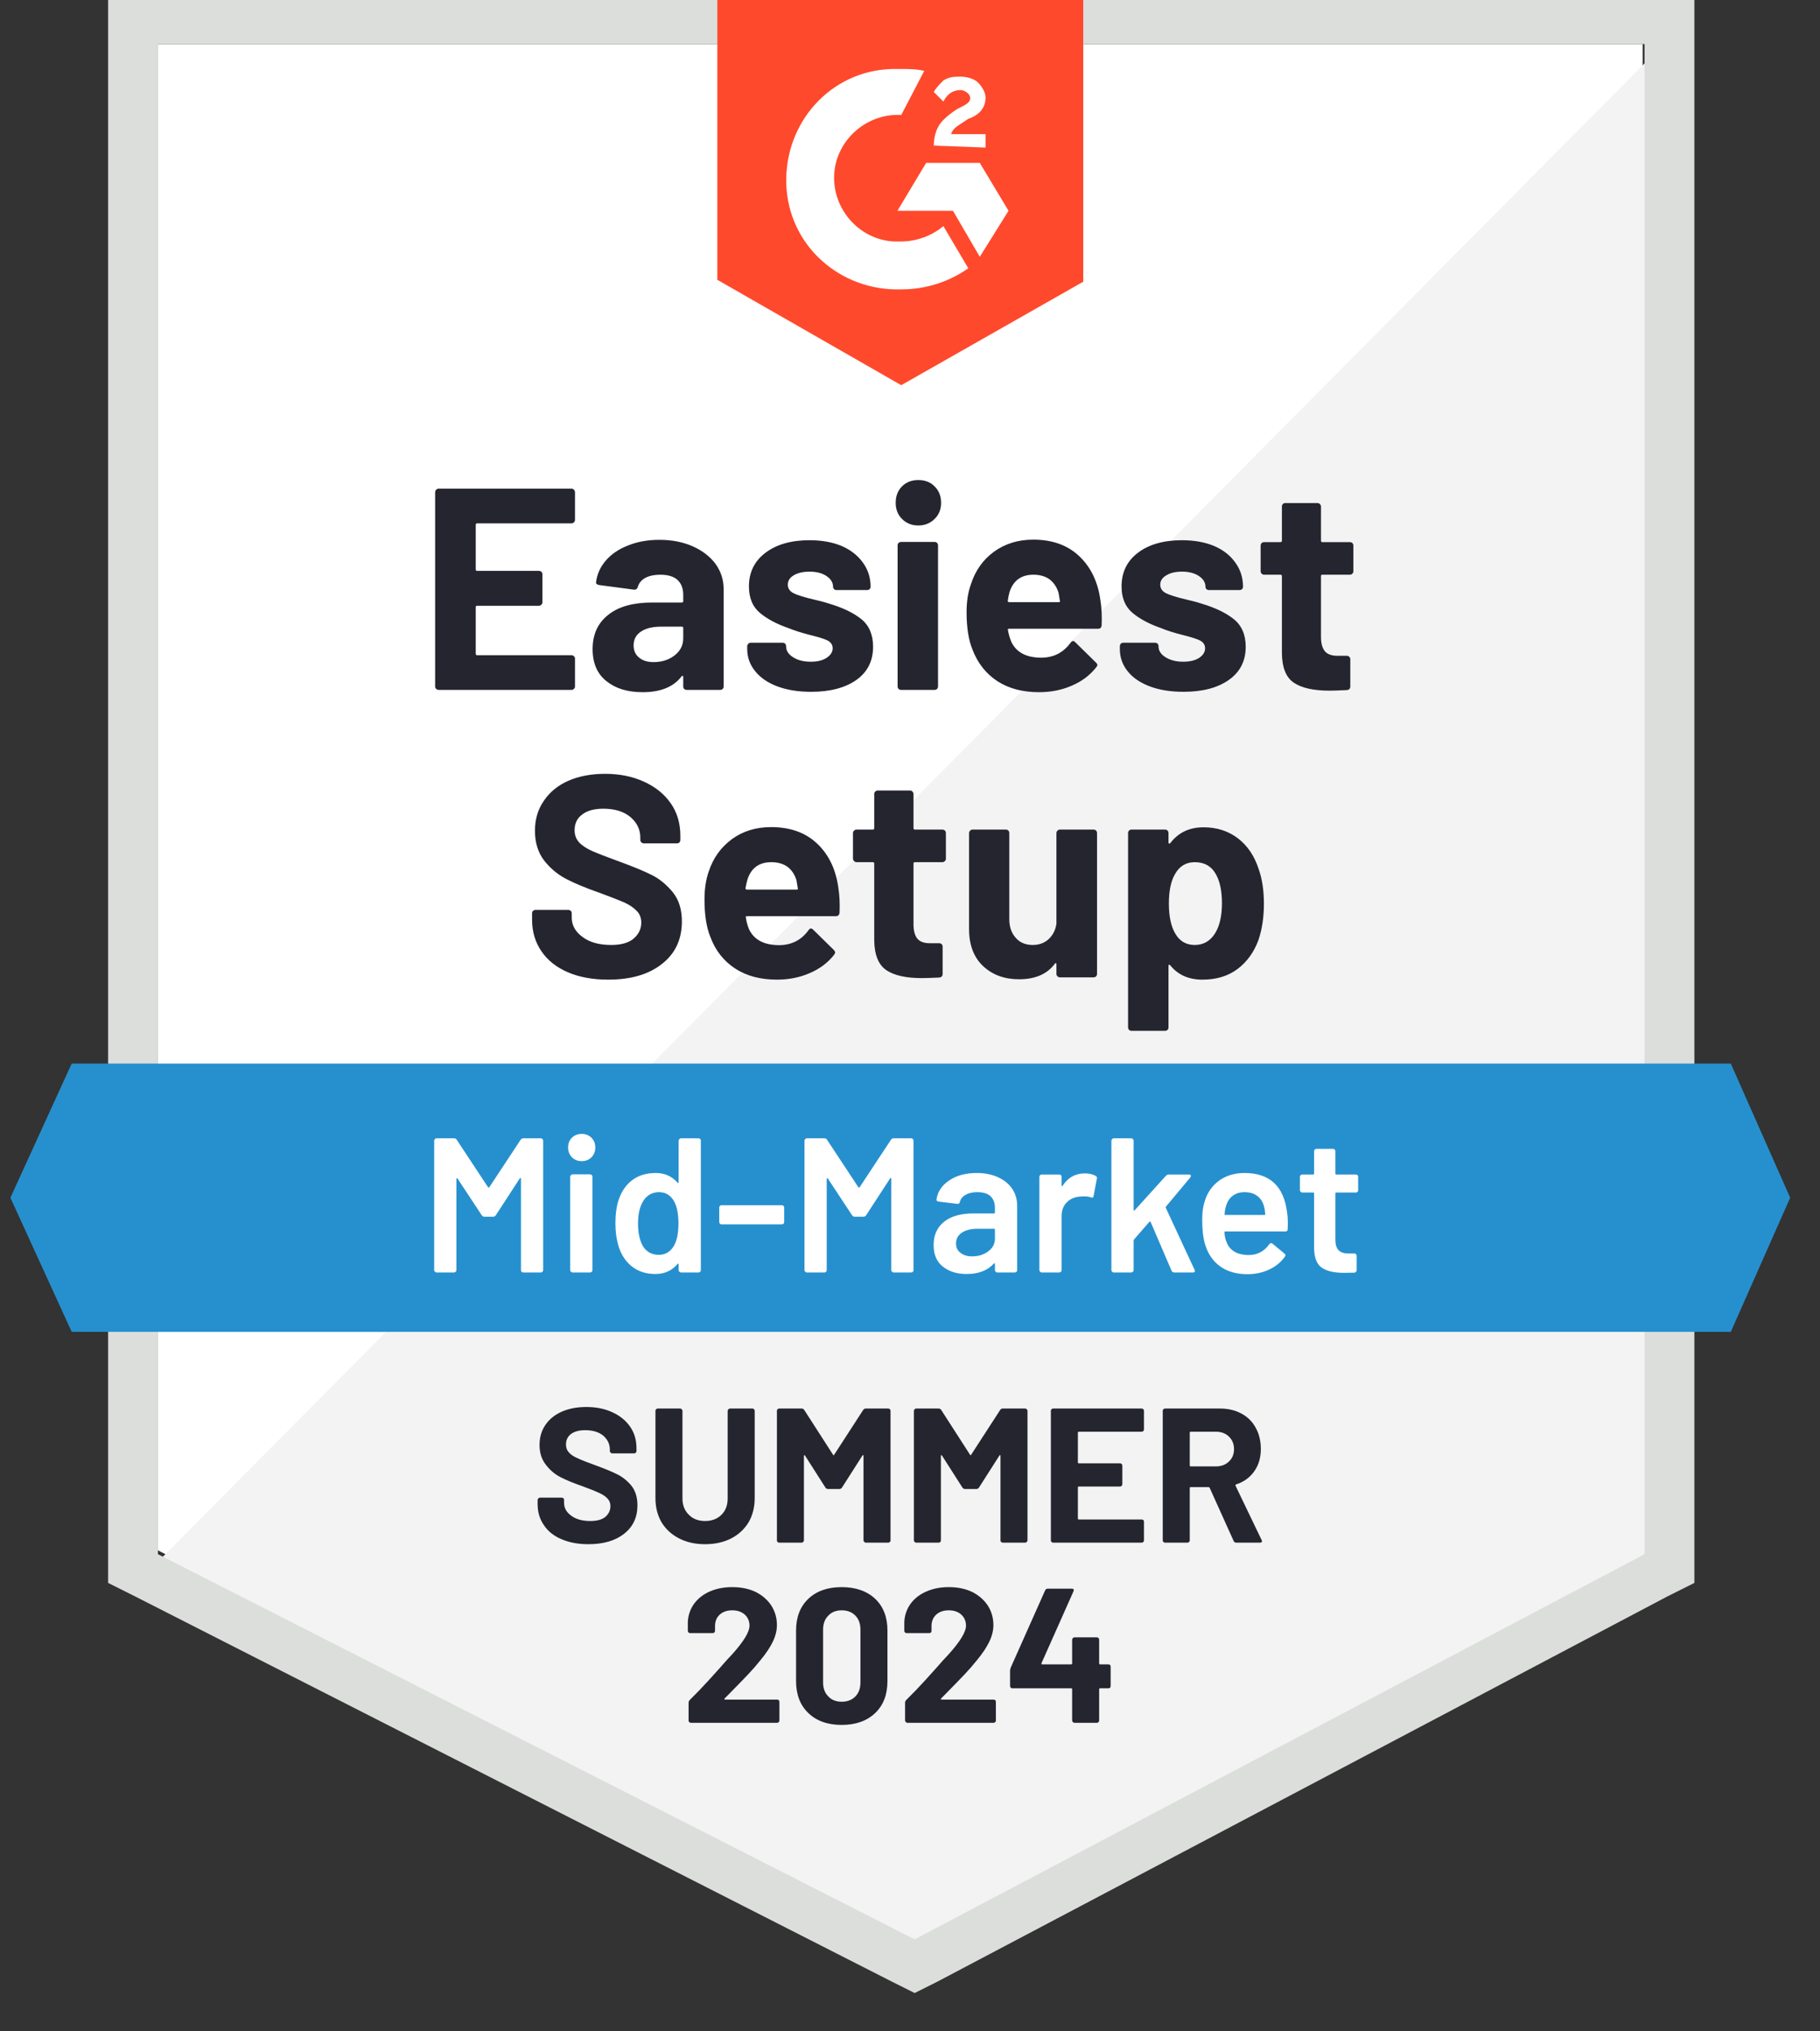
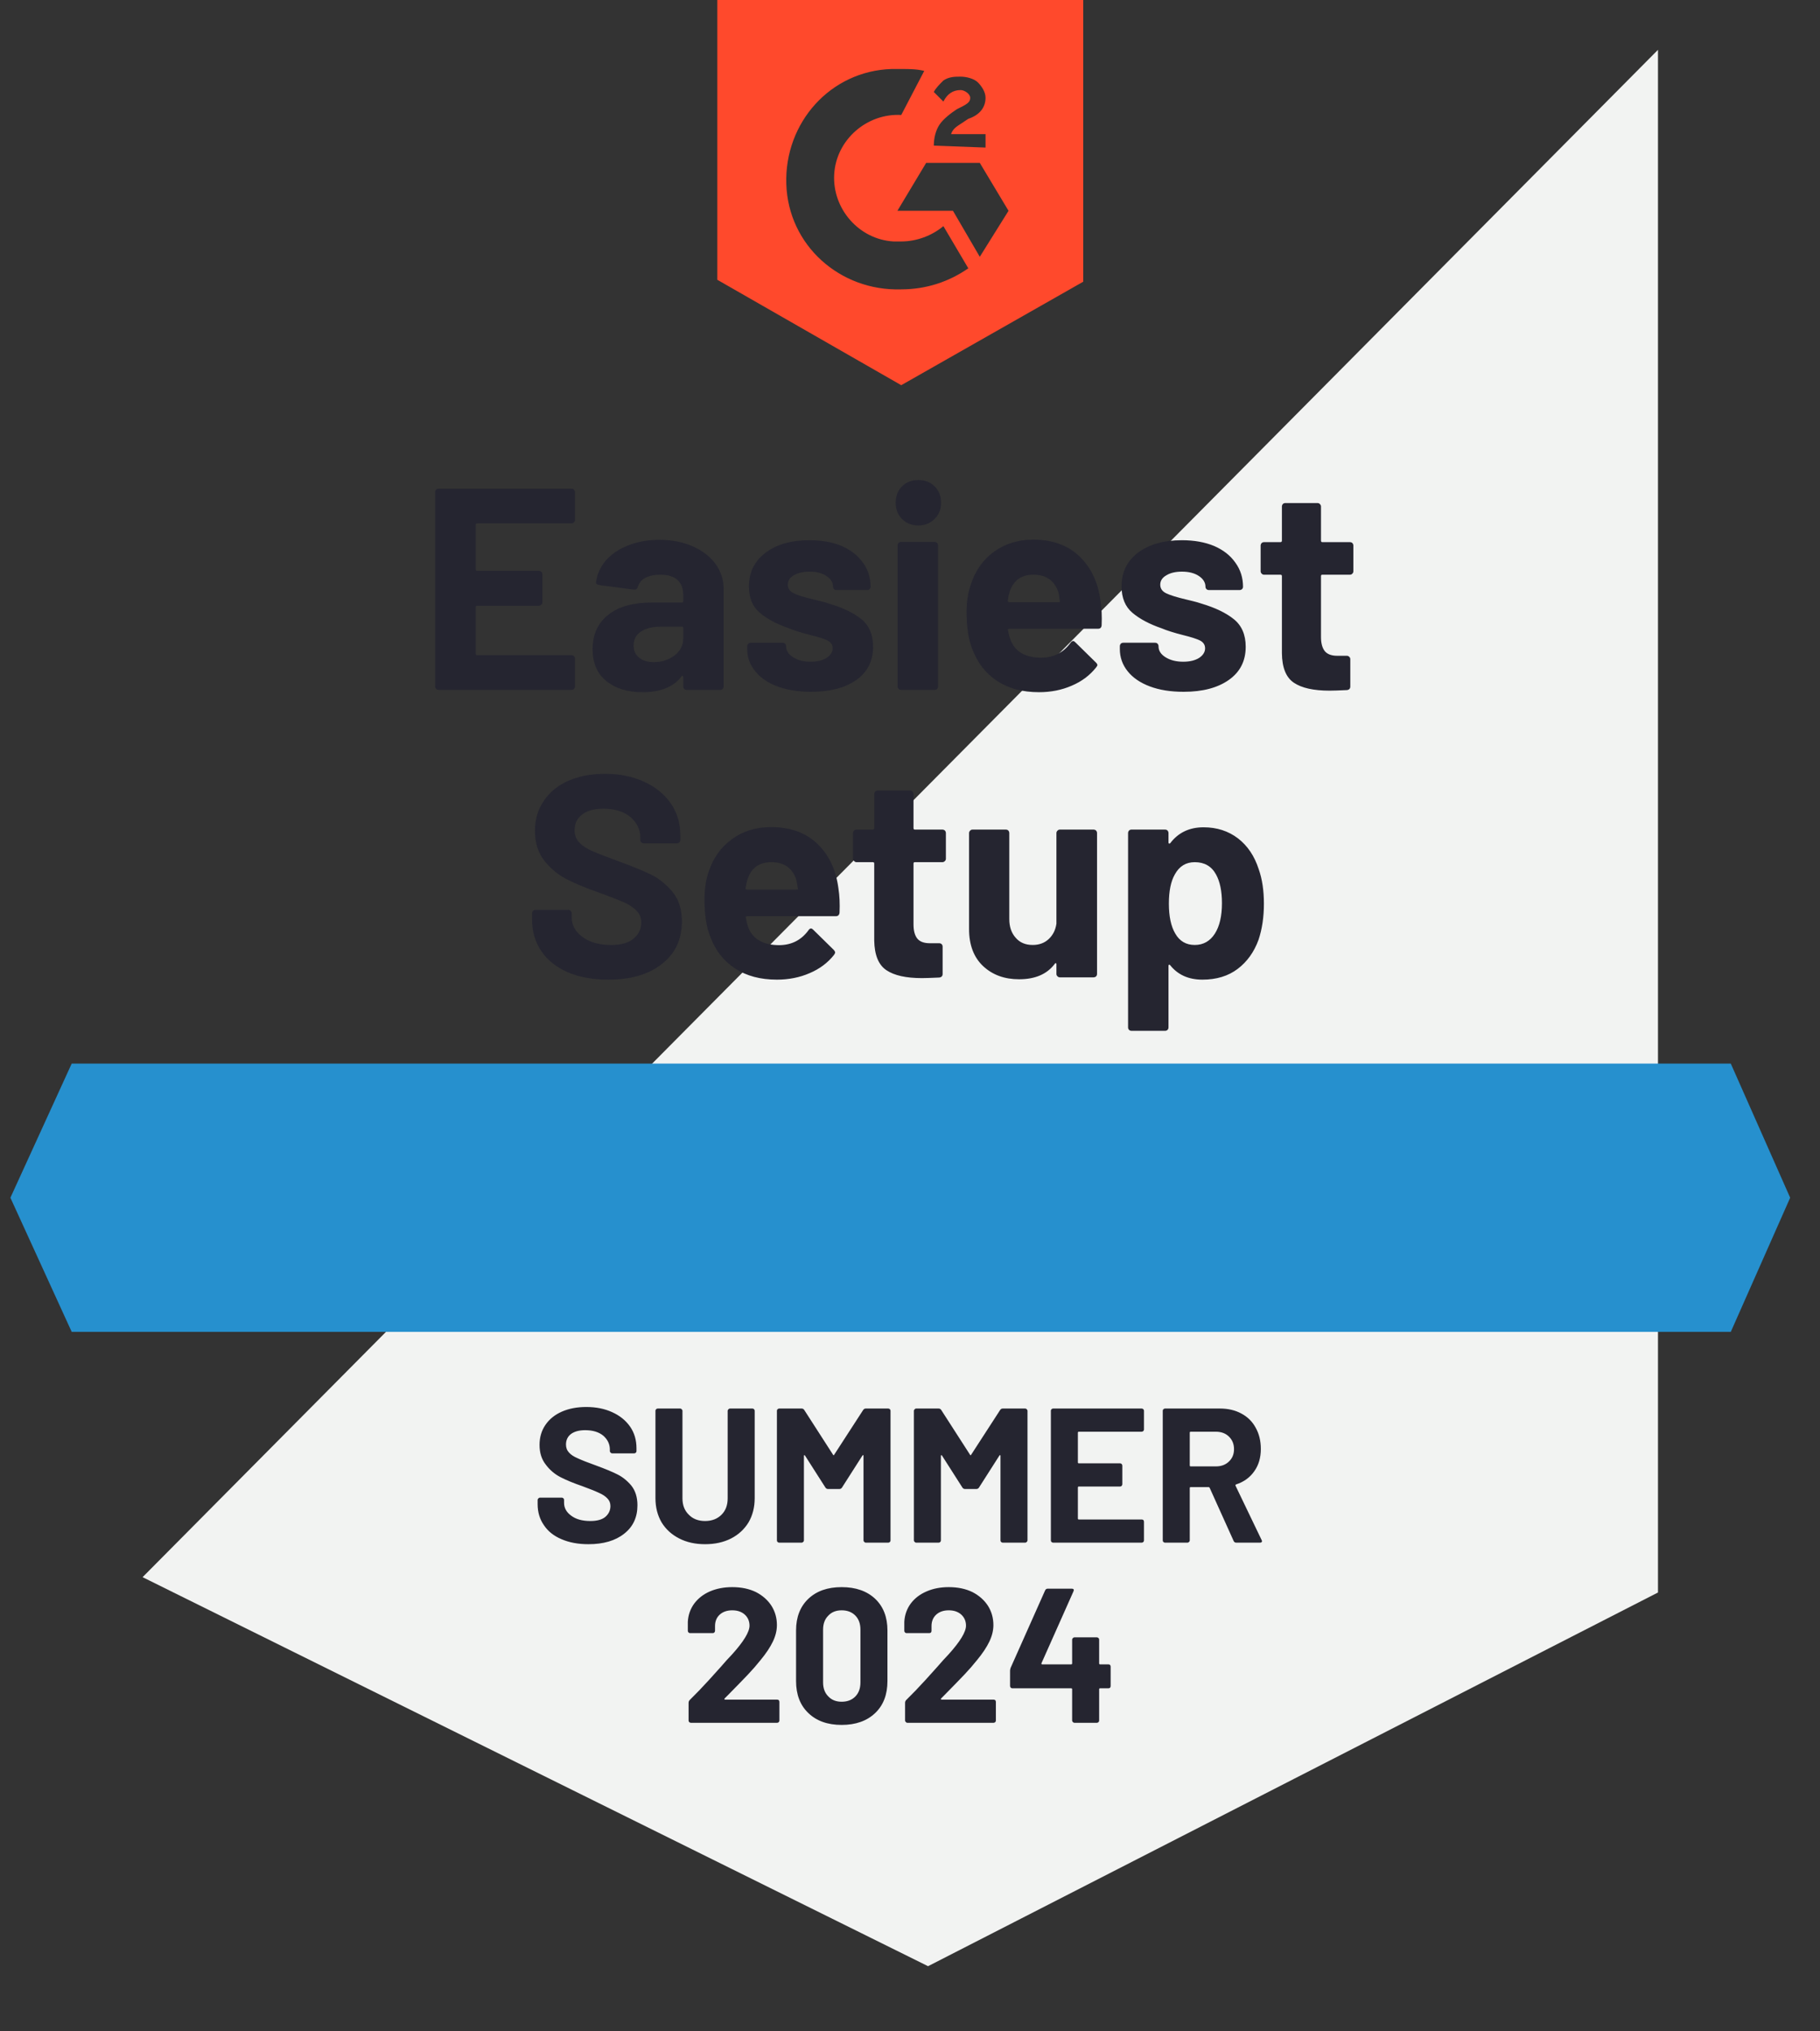
<svg xmlns="http://www.w3.org/2000/svg" width="95" height="106" viewBox="0 0 95 106" fill="none">
  <rect x="0" y="0" width="95" height="106" fill="#333333" stroke="none" />
  <g clip-path="url(#clip0_129_2608)">
-     <path d="M8.243 80.9L47.743 101L85.743 80.9V2.3H8.243V80.9Z" fill="white" />
    <path d="M86.543 2.6L7.443 82.3L48.443 102.6L86.543 83.1V2.6Z" fill="#F2F3F2" />
-     <path d="M5.643 28.5V82.6L7.043 83.3L46.543 103.4L47.743 104L48.943 103.4L87.043 83.3L88.443 82.6V-0.3H5.643V28.5ZM8.243 81.1V2.3H85.843V81.1L47.743 101.2L8.243 81.1Z" fill="#DCDEDC" />
    <path d="M47.043 3.6C47.443 3.6 47.843 3.6 48.243 3.7L47.043 6C45.243 5.9 43.643 7.3 43.543 9.1C43.443 10.9 44.843 12.5 46.643 12.6H47.043C47.843 12.6 48.643 12.3 49.243 11.8L50.543 14C49.543 14.7 48.343 15.1 47.043 15.1C43.843 15.2 41.143 12.8 41.043 9.6C40.943 6.4 43.343 3.7 46.543 3.6H47.043ZM51.143 8.5L52.643 11L51.143 13.4L49.743 11H46.843L48.343 8.5H51.143ZM48.743 7.6C48.743 7.2 48.843 6.8 49.043 6.5C49.243 6.2 49.643 5.9 49.943 5.7L50.143 5.6C50.543 5.4 50.643 5.3 50.643 5.1C50.643 4.9 50.343 4.7 50.143 4.7C49.743 4.7 49.443 4.9 49.243 5.3L48.743 4.8C48.843 4.6 49.043 4.4 49.243 4.2C49.543 4 49.843 4 50.143 4C50.443 4 50.843 4.1 51.043 4.3C51.243 4.5 51.443 4.8 51.443 5.1C51.443 5.6 51.143 6 50.543 6.2L50.243 6.4C49.943 6.6 49.743 6.7 49.643 7H51.443V7.7L48.743 7.6ZM47.043 20.1L56.543 14.7V-0.3H37.443V14.6L47.043 20.1Z" fill="#FF492C" />
    <path d="M90.343 55.5H3.743L0.543 62.5L3.743 69.5H90.343L93.443 62.5L90.343 55.5Z" fill="#2690CE" />
    <path d="M31.743 51.12C30.943 51.12 30.246 50.993 29.653 50.74C29.046 50.48 28.583 50.113 28.263 49.64C27.936 49.167 27.773 48.617 27.773 47.99V47.66C27.773 47.607 27.79 47.563 27.823 47.53C27.863 47.497 27.906 47.48 27.953 47.48H29.663C29.71 47.48 29.753 47.497 29.793 47.53C29.826 47.563 29.843 47.607 29.843 47.66V47.88C29.843 48.28 30.03 48.617 30.403 48.89C30.77 49.17 31.27 49.31 31.903 49.31C32.43 49.31 32.823 49.197 33.083 48.97C33.343 48.743 33.473 48.467 33.473 48.14C33.473 47.893 33.393 47.69 33.233 47.53C33.073 47.363 32.856 47.217 32.583 47.09C32.303 46.97 31.866 46.8 31.273 46.58C30.6 46.347 30.03 46.11 29.563 45.87C29.103 45.63 28.713 45.303 28.393 44.89C28.08 44.477 27.923 43.963 27.923 43.35C27.923 42.75 28.08 42.227 28.393 41.78C28.7 41.327 29.126 40.98 29.673 40.74C30.226 40.5 30.863 40.38 31.583 40.38C32.343 40.38 33.02 40.517 33.613 40.79C34.206 41.057 34.673 41.433 35.013 41.92C35.346 42.4 35.513 42.963 35.513 43.61V43.83C35.513 43.883 35.496 43.927 35.463 43.96C35.423 43.993 35.38 44.01 35.333 44.01H33.613C33.56 44.01 33.516 43.993 33.483 43.96C33.443 43.927 33.423 43.883 33.423 43.83V43.71C33.423 43.29 33.253 42.933 32.913 42.64C32.566 42.347 32.093 42.2 31.493 42.2C31.02 42.2 30.653 42.3 30.393 42.5C30.126 42.693 29.993 42.967 29.993 43.32C29.993 43.573 30.07 43.783 30.223 43.95C30.383 44.123 30.613 44.277 30.913 44.41C31.22 44.543 31.693 44.727 32.333 44.96C33.046 45.22 33.603 45.45 34.003 45.65C34.41 45.85 34.776 46.147 35.103 46.54C35.43 46.933 35.593 47.447 35.593 48.08C35.593 49.02 35.246 49.76 34.553 50.3C33.866 50.847 32.93 51.12 31.743 51.12ZM43.763 46.35C43.823 46.73 43.843 47.153 43.823 47.62C43.81 47.747 43.743 47.81 43.623 47.81H38.993C38.933 47.81 38.913 47.833 38.933 47.88C38.96 48.08 39.013 48.28 39.093 48.48C39.353 49.04 39.883 49.32 40.683 49.32C41.323 49.313 41.83 49.053 42.203 48.54C42.243 48.48 42.286 48.45 42.333 48.45C42.366 48.45 42.403 48.47 42.443 48.51L43.523 49.57C43.57 49.623 43.593 49.67 43.593 49.71C43.593 49.73 43.573 49.77 43.533 49.83C43.206 50.243 42.783 50.56 42.263 50.78C41.743 51.007 41.173 51.12 40.553 51.12C39.693 51.12 38.966 50.927 38.373 50.54C37.773 50.147 37.343 49.6 37.083 48.9C36.876 48.4 36.773 47.747 36.773 46.94C36.773 46.387 36.846 45.9 36.993 45.48C37.226 44.773 37.63 44.21 38.203 43.79C38.776 43.37 39.46 43.16 40.253 43.16C41.253 43.16 42.056 43.45 42.663 44.03C43.27 44.61 43.636 45.383 43.763 46.35ZM40.263 44.99C39.636 44.99 39.223 45.283 39.023 45.87C38.983 46.003 38.946 46.163 38.913 46.35C38.913 46.397 38.94 46.42 38.993 46.42H41.583C41.643 46.42 41.663 46.397 41.643 46.35C41.596 46.063 41.573 45.923 41.573 45.93C41.48 45.63 41.323 45.397 41.103 45.23C40.876 45.07 40.596 44.99 40.263 44.99ZM49.373 44.81C49.373 44.857 49.356 44.897 49.323 44.93C49.283 44.97 49.24 44.99 49.193 44.99H47.753C47.706 44.99 47.683 45.013 47.683 45.06V48.24C47.683 48.567 47.75 48.813 47.883 48.98C48.016 49.14 48.233 49.22 48.533 49.22H49.023C49.076 49.22 49.12 49.237 49.153 49.27C49.186 49.303 49.203 49.347 49.203 49.4V50.82C49.203 50.933 49.143 50.997 49.023 51.01C48.603 51.03 48.303 51.04 48.123 51.04C47.296 51.04 46.68 50.903 46.273 50.63C45.86 50.357 45.646 49.84 45.633 49.08V45.06C45.633 45.013 45.61 44.99 45.563 44.99H44.703C44.656 44.99 44.616 44.97 44.583 44.93C44.543 44.897 44.523 44.857 44.523 44.81V43.47C44.523 43.423 44.543 43.38 44.583 43.34C44.616 43.307 44.656 43.29 44.703 43.29H45.563C45.61 43.29 45.633 43.263 45.633 43.21V41.43C45.633 41.383 45.653 41.34 45.693 41.3C45.726 41.267 45.766 41.25 45.813 41.25H47.503C47.55 41.25 47.59 41.267 47.623 41.3C47.663 41.34 47.683 41.383 47.683 41.43V43.21C47.683 43.263 47.706 43.29 47.753 43.29H49.193C49.24 43.29 49.283 43.307 49.323 43.34C49.356 43.38 49.373 43.423 49.373 43.47V44.81ZM55.143 43.47C55.143 43.423 55.163 43.38 55.203 43.34C55.236 43.307 55.276 43.29 55.323 43.29H57.083C57.13 43.29 57.173 43.307 57.213 43.34C57.246 43.38 57.263 43.423 57.263 43.47V50.82C57.263 50.873 57.246 50.917 57.213 50.95C57.173 50.983 57.13 51 57.083 51H55.323C55.276 51 55.236 50.983 55.203 50.95C55.163 50.917 55.143 50.873 55.143 50.82V50.31C55.143 50.283 55.133 50.267 55.113 50.26C55.093 50.253 55.073 50.267 55.053 50.3C54.653 50.833 54.033 51.1 53.193 51.1C52.433 51.1 51.81 50.873 51.323 50.42C50.83 49.96 50.583 49.313 50.583 48.48V43.47C50.583 43.423 50.603 43.38 50.643 43.34C50.676 43.307 50.716 43.29 50.763 43.29H52.503C52.556 43.29 52.6 43.307 52.633 43.34C52.666 43.38 52.683 43.423 52.683 43.47V47.96C52.683 48.36 52.793 48.683 53.013 48.93C53.226 49.183 53.523 49.31 53.903 49.31C54.243 49.31 54.523 49.207 54.743 49C54.963 48.793 55.096 48.527 55.143 48.2V43.47ZM65.703 45.36C65.883 45.867 65.973 46.467 65.973 47.16C65.973 47.853 65.88 48.48 65.693 49.04C65.46 49.68 65.096 50.187 64.603 50.56C64.11 50.933 63.496 51.12 62.763 51.12C62.043 51.12 61.483 50.87 61.083 50.37C61.063 50.343 61.043 50.333 61.023 50.34C61.003 50.347 60.993 50.367 60.993 50.4V53.61C60.993 53.663 60.976 53.707 60.943 53.74C60.91 53.773 60.866 53.79 60.813 53.79H59.063C59.01 53.79 58.966 53.773 58.933 53.74C58.9 53.707 58.883 53.663 58.883 53.61V43.47C58.883 43.423 58.9 43.38 58.933 43.34C58.966 43.307 59.01 43.29 59.063 43.29H60.813C60.866 43.29 60.91 43.307 60.943 43.34C60.976 43.38 60.993 43.423 60.993 43.47V43.96C60.993 43.993 61.003 44.013 61.023 44.02C61.043 44.027 61.063 44.02 61.083 44C61.503 43.447 62.083 43.17 62.823 43.17C63.516 43.17 64.116 43.363 64.623 43.75C65.123 44.137 65.483 44.673 65.703 45.36ZM63.413 48.72C63.66 48.333 63.783 47.803 63.783 47.13C63.783 46.503 63.68 46.003 63.473 45.63C63.24 45.203 62.87 44.99 62.363 44.99C61.903 44.99 61.556 45.203 61.323 45.63C61.116 45.99 61.013 46.497 61.013 47.15C61.013 47.817 61.123 48.337 61.343 48.71C61.57 49.11 61.91 49.31 62.363 49.31C62.81 49.31 63.16 49.113 63.413 48.72ZM30.013 27.13C30.013 27.183 29.993 27.227 29.953 27.26C29.92 27.293 29.88 27.31 29.833 27.31H24.903C24.856 27.31 24.833 27.337 24.833 27.39V29.71C24.833 29.763 24.856 29.79 24.903 29.79H28.133C28.18 29.79 28.223 29.807 28.263 29.84C28.296 29.88 28.313 29.923 28.313 29.97V31.42C28.313 31.473 28.296 31.517 28.263 31.55C28.223 31.59 28.18 31.61 28.133 31.61H24.903C24.856 31.61 24.833 31.633 24.833 31.68V34.11C24.833 34.163 24.856 34.19 24.903 34.19H29.833C29.88 34.19 29.92 34.207 29.953 34.24C29.993 34.273 30.013 34.313 30.013 34.36V35.82C30.013 35.873 29.993 35.917 29.953 35.95C29.92 35.983 29.88 36 29.833 36H22.893C22.846 36 22.806 35.983 22.773 35.95C22.733 35.917 22.713 35.873 22.713 35.82V25.68C22.713 25.633 22.733 25.59 22.773 25.55C22.806 25.517 22.846 25.5 22.893 25.5H29.833C29.88 25.5 29.92 25.517 29.953 25.55C29.993 25.59 30.013 25.633 30.013 25.68V27.13ZM34.423 28.17C35.07 28.17 35.65 28.283 36.163 28.51C36.67 28.737 37.066 29.043 37.353 29.43C37.633 29.823 37.773 30.26 37.773 30.74V35.82C37.773 35.873 37.756 35.917 37.723 35.95C37.69 35.983 37.646 36 37.593 36H35.843C35.79 36 35.746 35.983 35.713 35.95C35.68 35.917 35.663 35.873 35.663 35.82V35.33C35.663 35.297 35.653 35.277 35.633 35.27C35.613 35.257 35.593 35.267 35.573 35.3C35.153 35.847 34.476 36.12 33.543 36.12C32.763 36.12 32.136 35.93 31.663 35.55C31.176 35.17 30.933 34.61 30.933 33.87C30.933 33.103 31.206 32.507 31.753 32.08C32.286 31.653 33.053 31.44 34.053 31.44H35.593C35.64 31.44 35.663 31.417 35.663 31.37V31.04C35.663 30.707 35.563 30.447 35.363 30.26C35.163 30.08 34.863 29.99 34.463 29.99C34.156 29.99 33.9 30.043 33.693 30.15C33.486 30.263 33.353 30.42 33.293 30.62C33.266 30.727 33.2 30.777 33.093 30.77L31.283 30.53C31.163 30.51 31.106 30.463 31.113 30.39C31.16 29.97 31.33 29.59 31.623 29.25C31.916 28.91 32.306 28.647 32.793 28.46C33.273 28.267 33.816 28.17 34.423 28.17ZM34.113 34.55C34.546 34.55 34.913 34.433 35.213 34.2C35.513 33.967 35.663 33.67 35.663 33.31V32.77C35.663 32.723 35.64 32.7 35.593 32.7H34.513C34.06 32.7 33.706 32.787 33.453 32.96C33.2 33.127 33.073 33.367 33.073 33.68C33.073 33.947 33.166 34.157 33.353 34.31C33.54 34.47 33.793 34.55 34.113 34.55ZM42.343 36.1C41.67 36.1 41.083 36.007 40.583 35.82C40.083 35.633 39.696 35.37 39.423 35.03C39.143 34.69 39.003 34.303 39.003 33.87V33.72C39.003 33.673 39.023 33.63 39.063 33.59C39.096 33.557 39.136 33.54 39.183 33.54H40.853C40.906 33.54 40.95 33.557 40.983 33.59C41.016 33.63 41.033 33.673 41.033 33.72V33.73C41.033 33.957 41.156 34.147 41.403 34.3C41.643 34.453 41.95 34.53 42.323 34.53C42.663 34.53 42.936 34.463 43.143 34.33C43.356 34.19 43.463 34.023 43.463 33.83C43.463 33.65 43.373 33.513 43.193 33.42C43.013 33.333 42.716 33.24 42.303 33.14C41.836 33.02 41.466 32.903 41.193 32.79C40.553 32.57 40.043 32.3 39.663 31.98C39.283 31.66 39.093 31.2 39.093 30.6C39.093 29.86 39.383 29.273 39.963 28.84C40.536 28.407 41.3 28.19 42.253 28.19C42.893 28.19 43.453 28.29 43.933 28.49C44.406 28.697 44.776 28.987 45.043 29.36C45.31 29.727 45.443 30.147 45.443 30.62C45.443 30.667 45.426 30.707 45.393 30.74C45.36 30.773 45.316 30.79 45.263 30.79H43.663C43.61 30.79 43.566 30.773 43.533 30.74C43.5 30.707 43.483 30.667 43.483 30.62C43.483 30.4 43.37 30.213 43.143 30.06C42.916 29.907 42.62 29.83 42.253 29.83C41.92 29.83 41.646 29.893 41.433 30.02C41.226 30.14 41.123 30.303 41.123 30.51C41.123 30.71 41.226 30.86 41.433 30.96C41.633 31.06 41.976 31.167 42.463 31.28C42.57 31.307 42.693 31.337 42.833 31.37C42.973 31.403 43.123 31.447 43.283 31.5C43.996 31.713 44.556 31.983 44.963 32.31C45.37 32.643 45.573 33.123 45.573 33.75C45.573 34.49 45.283 35.067 44.703 35.48C44.116 35.893 43.33 36.1 42.343 36.1ZM47.933 27.42C47.593 27.42 47.31 27.307 47.083 27.08C46.863 26.86 46.753 26.58 46.753 26.24C46.753 25.887 46.863 25.6 47.083 25.38C47.303 25.16 47.586 25.05 47.933 25.05C48.286 25.05 48.57 25.16 48.783 25.38C49.01 25.6 49.123 25.887 49.123 26.24C49.123 26.58 49.01 26.86 48.783 27.08C48.556 27.307 48.273 27.42 47.933 27.42ZM47.033 36C46.986 36 46.943 35.983 46.903 35.95C46.87 35.917 46.853 35.873 46.853 35.82V28.46C46.853 28.407 46.87 28.363 46.903 28.33C46.943 28.297 46.986 28.28 47.033 28.28H48.783C48.836 28.28 48.88 28.297 48.913 28.33C48.946 28.363 48.963 28.407 48.963 28.46V35.82C48.963 35.873 48.946 35.917 48.913 35.95C48.88 35.983 48.836 36 48.783 36H47.033ZM57.443 31.35C57.503 31.73 57.523 32.153 57.503 32.62C57.496 32.747 57.433 32.81 57.313 32.81H52.673C52.613 32.81 52.593 32.833 52.613 32.88C52.646 33.08 52.703 33.28 52.783 33.48C53.043 34.04 53.57 34.32 54.363 34.32C55.003 34.313 55.51 34.053 55.883 33.54C55.923 33.48 55.97 33.45 56.023 33.45C56.05 33.45 56.083 33.47 56.123 33.51L57.203 34.57C57.256 34.623 57.283 34.67 57.283 34.71C57.283 34.73 57.26 34.77 57.213 34.83C56.886 35.243 56.463 35.56 55.943 35.78C55.423 36.007 54.853 36.12 54.233 36.12C53.373 36.12 52.646 35.927 52.053 35.54C51.46 35.147 51.03 34.6 50.763 33.9C50.556 33.4 50.453 32.747 50.453 31.94C50.453 31.387 50.53 30.9 50.683 30.48C50.91 29.773 51.31 29.21 51.883 28.79C52.463 28.37 53.146 28.16 53.933 28.16C54.933 28.16 55.736 28.45 56.343 29.03C56.95 29.61 57.316 30.383 57.443 31.35ZM53.943 29.99C53.316 29.99 52.903 30.283 52.703 30.87C52.663 31.003 52.63 31.163 52.603 31.35C52.603 31.397 52.626 31.42 52.673 31.42H55.273C55.326 31.42 55.343 31.397 55.323 31.35C55.276 31.063 55.253 30.923 55.253 30.93C55.16 30.63 55.003 30.397 54.783 30.23C54.556 30.07 54.276 29.99 53.943 29.99ZM61.783 36.1C61.11 36.1 60.523 36.007 60.023 35.82C59.523 35.633 59.136 35.37 58.863 35.03C58.59 34.69 58.453 34.303 58.453 33.87V33.72C58.453 33.673 58.47 33.63 58.503 33.59C58.536 33.557 58.58 33.54 58.633 33.54H60.293C60.346 33.54 60.39 33.557 60.423 33.59C60.456 33.63 60.473 33.673 60.473 33.72V33.73C60.473 33.957 60.596 34.147 60.843 34.3C61.09 34.453 61.396 34.53 61.763 34.53C62.103 34.53 62.38 34.463 62.593 34.33C62.8 34.19 62.903 34.023 62.903 33.83C62.903 33.65 62.813 33.513 62.633 33.42C62.453 33.333 62.16 33.24 61.753 33.14C61.28 33.02 60.91 32.903 60.643 32.79C60.003 32.57 59.493 32.3 59.113 31.98C58.733 31.66 58.543 31.2 58.543 30.6C58.543 29.86 58.83 29.273 59.403 28.84C59.976 28.407 60.74 28.19 61.693 28.19C62.333 28.19 62.893 28.29 63.373 28.49C63.853 28.697 64.223 28.987 64.483 29.36C64.75 29.727 64.883 30.147 64.883 30.62C64.883 30.667 64.866 30.707 64.833 30.74C64.8 30.773 64.756 30.79 64.703 30.79H63.103C63.05 30.79 63.006 30.773 62.973 30.74C62.94 30.707 62.923 30.667 62.923 30.62C62.923 30.4 62.81 30.213 62.583 30.06C62.356 29.907 62.06 29.83 61.693 29.83C61.36 29.83 61.09 29.893 60.883 30.02C60.67 30.14 60.563 30.303 60.563 30.51C60.563 30.71 60.666 30.86 60.873 30.96C61.08 31.06 61.423 31.167 61.903 31.28C62.01 31.307 62.133 31.337 62.273 31.37C62.413 31.403 62.563 31.447 62.723 31.5C63.436 31.713 63.996 31.983 64.403 32.31C64.816 32.643 65.023 33.123 65.023 33.75C65.023 34.49 64.73 35.067 64.143 35.48C63.556 35.893 62.77 36.1 61.783 36.1ZM70.643 29.81C70.643 29.857 70.626 29.897 70.593 29.93C70.56 29.97 70.516 29.99 70.463 29.99H69.023C68.976 29.99 68.953 30.013 68.953 30.06V33.24C68.953 33.567 69.02 33.813 69.153 33.98C69.286 34.14 69.503 34.22 69.803 34.22H70.303C70.35 34.22 70.39 34.237 70.423 34.27C70.463 34.303 70.483 34.347 70.483 34.4V35.82C70.483 35.933 70.423 35.997 70.303 36.01C69.883 36.03 69.583 36.04 69.403 36.04C68.57 36.04 67.95 35.903 67.543 35.63C67.13 35.357 66.92 34.84 66.913 34.08V30.06C66.913 30.013 66.886 29.99 66.833 29.99H65.983C65.93 29.99 65.886 29.97 65.853 29.93C65.82 29.897 65.803 29.857 65.803 29.81V28.47C65.803 28.423 65.82 28.38 65.853 28.34C65.886 28.307 65.93 28.29 65.983 28.29H66.833C66.886 28.29 66.913 28.263 66.913 28.21V26.43C66.913 26.383 66.93 26.34 66.963 26.3C66.996 26.267 67.04 26.25 67.093 26.25H68.773C68.82 26.25 68.86 26.267 68.893 26.3C68.933 26.34 68.953 26.383 68.953 26.43V28.21C68.953 28.263 68.976 28.29 69.023 28.29H70.463C70.516 28.29 70.56 28.307 70.593 28.34C70.626 28.38 70.643 28.423 70.643 28.47V29.81Z" fill="#252530" />
-     <path d="M27.173 59.48C27.206 59.427 27.253 59.4 27.313 59.4H28.233C28.266 59.4 28.293 59.413 28.313 59.44C28.34 59.46 28.353 59.487 28.353 59.52V66.28C28.353 66.313 28.34 66.34 28.313 66.36C28.293 66.387 28.266 66.4 28.233 66.4H27.313C27.28 66.4 27.25 66.387 27.223 66.36C27.203 66.34 27.193 66.313 27.193 66.28V61.51C27.193 61.49 27.186 61.477 27.173 61.47C27.153 61.463 27.14 61.47 27.133 61.49L25.883 63.41C25.85 63.463 25.803 63.49 25.743 63.49H25.283C25.223 63.49 25.176 63.463 25.143 63.41L23.883 61.5C23.876 61.48 23.866 61.473 23.853 61.48C23.833 61.487 23.823 61.5 23.823 61.52V66.28C23.823 66.313 23.81 66.34 23.783 66.36C23.763 66.387 23.736 66.4 23.703 66.4H22.783C22.75 66.4 22.723 66.387 22.703 66.36C22.676 66.34 22.663 66.313 22.663 66.28V59.52C22.663 59.487 22.676 59.46 22.703 59.44C22.723 59.413 22.75 59.4 22.783 59.4H23.703C23.763 59.4 23.81 59.427 23.843 59.48L25.473 61.95C25.486 61.963 25.5 61.97 25.513 61.97C25.526 61.97 25.536 61.963 25.543 61.95L27.173 59.48ZM30.363 60.59C30.156 60.59 29.986 60.523 29.853 60.39C29.72 60.257 29.653 60.087 29.653 59.88C29.653 59.673 29.72 59.503 29.853 59.37C29.986 59.237 30.156 59.17 30.363 59.17C30.57 59.17 30.74 59.237 30.873 59.37C31.006 59.503 31.073 59.673 31.073 59.88C31.073 60.087 31.006 60.257 30.873 60.39C30.74 60.523 30.57 60.59 30.363 60.59ZM29.883 66.4C29.85 66.4 29.823 66.387 29.803 66.36C29.776 66.34 29.763 66.313 29.763 66.28V61.4C29.763 61.367 29.776 61.34 29.803 61.32C29.823 61.293 29.85 61.28 29.883 61.28H30.803C30.836 61.28 30.866 61.293 30.893 61.32C30.913 61.34 30.923 61.367 30.923 61.4V66.28C30.923 66.313 30.913 66.34 30.893 66.36C30.866 66.387 30.836 66.4 30.803 66.4H29.883ZM35.423 59.52C35.423 59.487 35.436 59.46 35.463 59.44C35.483 59.413 35.51 59.4 35.543 59.4H36.463C36.496 59.4 36.526 59.413 36.553 59.44C36.573 59.46 36.583 59.487 36.583 59.52V66.28C36.583 66.313 36.573 66.34 36.553 66.36C36.526 66.387 36.496 66.4 36.463 66.4H35.543C35.51 66.4 35.483 66.387 35.463 66.36C35.436 66.34 35.423 66.313 35.423 66.28V65.98C35.423 65.96 35.416 65.947 35.403 65.94C35.39 65.933 35.376 65.94 35.363 65.96C35.07 66.307 34.686 66.48 34.213 66.48C33.74 66.48 33.34 66.357 33.013 66.11C32.686 65.863 32.45 65.52 32.303 65.08C32.183 64.707 32.123 64.29 32.123 63.83C32.123 63.357 32.18 62.95 32.293 62.61C32.44 62.17 32.676 61.827 33.003 61.58C33.33 61.333 33.74 61.21 34.233 61.21C34.693 61.21 35.07 61.377 35.363 61.71C35.376 61.723 35.39 61.73 35.403 61.73C35.416 61.723 35.423 61.71 35.423 61.69V59.52ZM35.183 65C35.336 64.727 35.413 64.34 35.413 63.84C35.413 63.32 35.33 62.923 35.163 62.65C34.983 62.357 34.73 62.21 34.403 62.21C34.063 62.21 33.796 62.35 33.603 62.63C33.403 62.923 33.303 63.33 33.303 63.85C33.303 64.317 33.383 64.7 33.543 65C33.73 65.32 34.013 65.48 34.393 65.48C34.733 65.48 34.996 65.32 35.183 65ZM37.663 63.89C37.63 63.89 37.603 63.88 37.583 63.86C37.556 63.833 37.543 63.803 37.543 63.77V63.01C37.543 62.977 37.556 62.947 37.583 62.92C37.603 62.9 37.63 62.89 37.663 62.89H40.813C40.846 62.89 40.873 62.9 40.893 62.92C40.92 62.947 40.933 62.977 40.933 63.01V63.77C40.933 63.803 40.92 63.833 40.893 63.86C40.873 63.88 40.846 63.89 40.813 63.89H37.663ZM46.503 59.48C46.536 59.427 46.583 59.4 46.643 59.4H47.563C47.596 59.4 47.626 59.413 47.653 59.44C47.673 59.46 47.683 59.487 47.683 59.52V66.28C47.683 66.313 47.673 66.34 47.653 66.36C47.626 66.387 47.596 66.4 47.563 66.4H46.643C46.61 66.4 46.583 66.387 46.563 66.36C46.536 66.34 46.523 66.313 46.523 66.28V61.51C46.523 61.49 46.516 61.477 46.503 61.47C46.483 61.463 46.47 61.47 46.463 61.49L45.213 63.41C45.18 63.463 45.133 63.49 45.073 63.49H44.613C44.553 63.49 44.506 63.463 44.473 63.41L43.213 61.5C43.206 61.48 43.196 61.473 43.183 61.48C43.163 61.487 43.153 61.5 43.153 61.52V66.28C43.153 66.313 43.143 66.34 43.123 66.36C43.096 66.387 43.066 66.4 43.033 66.4H42.113C42.08 66.4 42.053 66.387 42.033 66.36C42.006 66.34 41.993 66.313 41.993 66.28V59.52C41.993 59.487 42.006 59.46 42.033 59.44C42.053 59.413 42.08 59.4 42.113 59.4H43.033C43.093 59.4 43.14 59.427 43.173 59.48L44.803 61.95C44.816 61.963 44.83 61.97 44.843 61.97C44.856 61.97 44.866 61.963 44.873 61.95L46.503 59.48ZM50.983 61.21C51.403 61.21 51.773 61.283 52.093 61.43C52.413 61.577 52.66 61.777 52.833 62.03C53.006 62.29 53.093 62.583 53.093 62.91V66.28C53.093 66.313 53.083 66.34 53.063 66.36C53.036 66.387 53.006 66.4 52.973 66.4H52.053C52.02 66.4 51.993 66.387 51.973 66.36C51.946 66.34 51.933 66.313 51.933 66.28V65.96C51.933 65.94 51.926 65.927 51.913 65.92C51.9 65.92 51.886 65.927 51.873 65.94C51.546 66.3 51.073 66.48 50.453 66.48C49.953 66.48 49.543 66.353 49.223 66.1C48.896 65.847 48.733 65.47 48.733 64.97C48.733 64.45 48.916 64.043 49.283 63.75C49.643 63.463 50.153 63.32 50.813 63.32H51.883C51.916 63.32 51.933 63.303 51.933 63.27V63.03C51.933 62.77 51.856 62.567 51.703 62.42C51.55 62.28 51.32 62.21 51.013 62.21C50.76 62.21 50.556 62.257 50.403 62.35C50.243 62.437 50.143 62.56 50.103 62.72C50.083 62.8 50.036 62.833 49.963 62.82L48.993 62.7C48.96 62.693 48.933 62.683 48.913 62.67C48.886 62.65 48.876 62.627 48.883 62.6C48.936 62.193 49.156 61.86 49.543 61.6C49.923 61.34 50.403 61.21 50.983 61.21ZM50.743 65.56C51.07 65.56 51.35 65.473 51.583 65.3C51.816 65.127 51.933 64.907 51.933 64.64V64.17C51.933 64.137 51.916 64.12 51.883 64.12H51.043C50.69 64.12 50.413 64.187 50.213 64.32C50.006 64.453 49.903 64.643 49.903 64.89C49.903 65.103 49.983 65.267 50.143 65.38C50.296 65.5 50.496 65.56 50.743 65.56ZM56.633 61.23C56.846 61.23 57.033 61.273 57.193 61.36C57.246 61.387 57.266 61.437 57.253 61.51L57.083 62.41C57.076 62.49 57.03 62.513 56.943 62.48C56.843 62.447 56.726 62.43 56.593 62.43C56.506 62.43 56.44 62.433 56.393 62.44C56.113 62.453 55.88 62.55 55.693 62.73C55.506 62.917 55.413 63.157 55.413 63.45V66.28C55.413 66.313 55.403 66.34 55.383 66.36C55.356 66.387 55.326 66.4 55.293 66.4H54.373C54.34 66.4 54.313 66.387 54.293 66.36C54.266 66.34 54.253 66.313 54.253 66.28V61.41C54.253 61.377 54.266 61.347 54.293 61.32C54.313 61.3 54.34 61.29 54.373 61.29H55.293C55.326 61.29 55.356 61.3 55.383 61.32C55.403 61.347 55.413 61.377 55.413 61.41V61.86C55.413 61.887 55.42 61.9 55.433 61.9C55.44 61.907 55.45 61.9 55.463 61.88C55.743 61.447 56.133 61.23 56.633 61.23ZM58.133 66.4C58.1 66.4 58.073 66.387 58.053 66.36C58.026 66.34 58.013 66.313 58.013 66.28V59.52C58.013 59.487 58.026 59.46 58.053 59.44C58.073 59.413 58.1 59.4 58.133 59.4H59.053C59.086 59.4 59.113 59.413 59.133 59.44C59.16 59.46 59.173 59.487 59.173 59.52V63.13C59.173 63.15 59.18 63.163 59.193 63.17C59.206 63.177 59.22 63.17 59.233 63.15L60.853 61.36C60.9 61.313 60.95 61.29 61.003 61.29H62.063C62.13 61.29 62.163 61.313 62.163 61.36C62.163 61.38 62.153 61.407 62.133 61.44L60.863 62.96C60.843 62.98 60.84 63.003 60.853 63.03L62.353 66.26C62.366 66.287 62.373 66.307 62.373 66.32C62.373 66.373 62.336 66.4 62.263 66.4H61.293C61.226 66.4 61.18 66.37 61.153 66.31L60.063 63.77C60.056 63.757 60.043 63.747 60.023 63.74C60.01 63.74 60 63.747 59.993 63.76L59.193 64.68C59.18 64.707 59.173 64.73 59.173 64.75V66.28C59.173 66.313 59.16 66.34 59.133 66.36C59.113 66.387 59.086 66.4 59.053 66.4H58.133ZM67.183 63.27C67.21 63.437 67.223 63.623 67.223 63.83L67.213 64.14C67.213 64.22 67.173 64.26 67.093 64.26H63.963C63.93 64.26 63.913 64.277 63.913 64.31C63.933 64.53 63.963 64.68 64.003 64.76C64.163 65.24 64.553 65.483 65.173 65.49C65.626 65.49 65.986 65.303 66.253 64.93C66.28 64.89 66.313 64.87 66.353 64.87C66.38 64.87 66.403 64.88 66.423 64.9L67.043 65.41C67.103 65.457 67.113 65.51 67.073 65.57C66.866 65.863 66.59 66.09 66.243 66.25C65.903 66.41 65.523 66.49 65.103 66.49C64.583 66.49 64.14 66.373 63.773 66.14C63.413 65.907 63.15 65.58 62.983 65.16C62.83 64.8 62.753 64.3 62.753 63.66C62.753 63.273 62.793 62.96 62.873 62.72C63.006 62.253 63.26 61.883 63.633 61.61C64 61.343 64.443 61.21 64.963 61.21C66.276 61.21 67.016 61.897 67.183 63.27ZM64.963 62.21C64.716 62.21 64.51 62.273 64.343 62.4C64.183 62.52 64.07 62.69 64.003 62.91C63.963 63.023 63.936 63.17 63.923 63.35C63.91 63.383 63.923 63.4 63.963 63.4H65.993C66.026 63.4 66.043 63.383 66.043 63.35C66.03 63.183 66.01 63.057 65.983 62.97C65.923 62.73 65.806 62.543 65.633 62.41C65.453 62.277 65.23 62.21 64.963 62.21ZM70.893 62.11C70.893 62.143 70.883 62.17 70.863 62.19C70.836 62.217 70.806 62.23 70.773 62.23H69.753C69.72 62.23 69.703 62.247 69.703 62.28V64.69C69.703 64.943 69.76 65.127 69.873 65.24C69.98 65.353 70.153 65.41 70.393 65.41H70.693C70.726 65.41 70.753 65.42 70.773 65.44C70.8 65.467 70.813 65.497 70.813 65.53V66.28C70.813 66.353 70.773 66.397 70.693 66.41L70.173 66.42C69.646 66.42 69.253 66.33 68.993 66.15C68.733 65.97 68.6 65.63 68.593 65.13V62.28C68.593 62.247 68.576 62.23 68.543 62.23H67.973C67.94 62.23 67.913 62.217 67.893 62.19C67.866 62.17 67.853 62.143 67.853 62.11V61.41C67.853 61.377 67.866 61.347 67.893 61.32C67.913 61.3 67.94 61.29 67.973 61.29H68.543C68.576 61.29 68.593 61.273 68.593 61.24V60.07C68.593 60.037 68.606 60.007 68.633 59.98C68.653 59.96 68.68 59.95 68.713 59.95H69.583C69.616 59.95 69.643 59.96 69.663 59.98C69.69 60.007 69.703 60.037 69.703 60.07V61.24C69.703 61.273 69.72 61.29 69.753 61.29H70.773C70.806 61.29 70.836 61.3 70.863 61.32C70.883 61.347 70.893 61.377 70.893 61.41V62.11Z" fill="white" />
    <path d="M30.713 80.58C30.18 80.58 29.713 80.493 29.313 80.32C28.913 80.153 28.606 79.91 28.393 79.59C28.173 79.277 28.063 78.91 28.063 78.49V78.27C28.063 78.237 28.076 78.21 28.103 78.19C28.123 78.163 28.15 78.15 28.183 78.15H29.323C29.356 78.15 29.386 78.163 29.413 78.19C29.433 78.21 29.443 78.237 29.443 78.27V78.42C29.443 78.687 29.566 78.91 29.813 79.09C30.06 79.277 30.393 79.37 30.813 79.37C31.166 79.37 31.43 79.297 31.603 79.15C31.776 78.997 31.863 78.81 31.863 78.59C31.863 78.43 31.81 78.297 31.703 78.19C31.596 78.077 31.45 77.98 31.263 77.9C31.083 77.813 30.793 77.697 30.393 77.55C29.946 77.397 29.566 77.24 29.253 77.08C28.946 76.92 28.69 76.7 28.483 76.42C28.27 76.147 28.163 75.807 28.163 75.4C28.163 75 28.266 74.65 28.473 74.35C28.68 74.05 28.966 73.82 29.333 73.66C29.7 73.5 30.123 73.42 30.603 73.42C31.11 73.42 31.56 73.51 31.953 73.69C32.353 73.87 32.666 74.123 32.893 74.45C33.113 74.77 33.223 75.143 33.223 75.57V75.72C33.223 75.753 33.213 75.78 33.193 75.8C33.166 75.827 33.136 75.84 33.103 75.84H31.953C31.92 75.84 31.893 75.827 31.873 75.8C31.846 75.78 31.833 75.753 31.833 75.72V75.64C31.833 75.36 31.72 75.12 31.493 74.92C31.26 74.727 30.943 74.63 30.543 74.63C30.23 74.63 29.983 74.697 29.803 74.83C29.63 74.963 29.543 75.147 29.543 75.38C29.543 75.547 29.596 75.687 29.703 75.8C29.803 75.913 29.956 76.013 30.163 76.1C30.363 76.193 30.676 76.317 31.103 76.47C31.576 76.643 31.946 76.797 32.213 76.93C32.486 77.063 32.733 77.26 32.953 77.52C33.166 77.787 33.273 78.13 33.273 78.55C33.273 79.177 33.043 79.67 32.583 80.03C32.123 80.397 31.5 80.58 30.713 80.58ZM36.803 80.58C36.29 80.58 35.84 80.48 35.453 80.28C35.06 80.08 34.753 79.8 34.533 79.44C34.32 79.073 34.213 78.653 34.213 78.18V73.62C34.213 73.587 34.223 73.56 34.243 73.54C34.27 73.513 34.3 73.5 34.333 73.5H35.503C35.536 73.5 35.563 73.513 35.583 73.54C35.61 73.56 35.623 73.587 35.623 73.62V78.19C35.623 78.543 35.733 78.827 35.953 79.04C36.166 79.26 36.45 79.37 36.803 79.37C37.156 79.37 37.443 79.26 37.663 79.04C37.876 78.827 37.983 78.543 37.983 78.19V73.62C37.983 73.587 37.996 73.56 38.023 73.54C38.043 73.513 38.07 73.5 38.103 73.5H39.273C39.306 73.5 39.336 73.513 39.363 73.54C39.383 73.56 39.393 73.587 39.393 73.62V78.18C39.393 78.653 39.286 79.073 39.073 79.44C38.853 79.8 38.55 80.08 38.163 80.28C37.77 80.48 37.316 80.58 36.803 80.58ZM45.053 73.58C45.086 73.527 45.133 73.5 45.193 73.5H46.363C46.396 73.5 46.426 73.513 46.453 73.54C46.473 73.56 46.483 73.587 46.483 73.62V80.38C46.483 80.413 46.473 80.44 46.453 80.46C46.426 80.487 46.396 80.5 46.363 80.5H45.193C45.16 80.5 45.133 80.487 45.113 80.46C45.086 80.44 45.073 80.413 45.073 80.38V75.97C45.073 75.943 45.066 75.93 45.053 75.93C45.04 75.93 45.026 75.94 45.013 75.96L43.953 77.62C43.92 77.673 43.873 77.7 43.813 77.7H43.223C43.163 77.7 43.116 77.673 43.083 77.62L42.023 75.96C42.01 75.94 41.996 75.93 41.983 75.93C41.97 75.937 41.963 75.953 41.963 75.98V80.38C41.963 80.413 41.95 80.44 41.923 80.46C41.903 80.487 41.876 80.5 41.843 80.5H40.673C40.64 80.5 40.61 80.487 40.583 80.46C40.563 80.44 40.553 80.413 40.553 80.38V73.62C40.553 73.587 40.563 73.56 40.583 73.54C40.61 73.513 40.64 73.5 40.673 73.5H41.843C41.903 73.5 41.95 73.527 41.983 73.58L43.483 75.91C43.503 75.95 43.523 75.95 43.543 75.91L45.053 73.58ZM52.203 73.58C52.236 73.527 52.283 73.5 52.343 73.5H53.513C53.546 73.5 53.573 73.513 53.593 73.54C53.62 73.56 53.633 73.587 53.633 73.62V80.38C53.633 80.413 53.62 80.44 53.593 80.46C53.573 80.487 53.546 80.5 53.513 80.5H52.343C52.31 80.5 52.28 80.487 52.253 80.46C52.233 80.44 52.223 80.413 52.223 80.38V75.97C52.223 75.943 52.216 75.93 52.203 75.93C52.19 75.93 52.176 75.94 52.163 75.96L51.103 77.62C51.07 77.673 51.023 77.7 50.963 77.7H50.373C50.313 77.7 50.266 77.673 50.233 77.62L49.173 75.96C49.16 75.94 49.146 75.93 49.133 75.93C49.12 75.937 49.113 75.953 49.113 75.98V80.38C49.113 80.413 49.103 80.44 49.083 80.46C49.056 80.487 49.026 80.5 48.993 80.5H47.823C47.79 80.5 47.763 80.487 47.743 80.46C47.716 80.44 47.703 80.413 47.703 80.38V73.62C47.703 73.587 47.716 73.56 47.743 73.54C47.763 73.513 47.79 73.5 47.823 73.5H48.993C49.053 73.5 49.1 73.527 49.133 73.58L50.633 75.91C50.653 75.95 50.673 75.95 50.693 75.91L52.203 73.58ZM59.713 74.59C59.713 74.623 59.703 74.65 59.683 74.67C59.656 74.697 59.626 74.71 59.593 74.71H56.313C56.28 74.71 56.263 74.727 56.263 74.76V76.31C56.263 76.343 56.28 76.36 56.313 76.36H58.463C58.496 76.36 58.523 76.37 58.543 76.39C58.57 76.417 58.583 76.447 58.583 76.48V77.45C58.583 77.483 58.57 77.513 58.543 77.54C58.523 77.56 58.496 77.57 58.463 77.57H56.313C56.28 77.57 56.263 77.587 56.263 77.62V79.24C56.263 79.273 56.28 79.29 56.313 79.29H59.593C59.626 79.29 59.656 79.3 59.683 79.32C59.703 79.347 59.713 79.377 59.713 79.41V80.38C59.713 80.413 59.703 80.44 59.683 80.46C59.656 80.487 59.626 80.5 59.593 80.5H54.973C54.94 80.5 54.91 80.487 54.883 80.46C54.863 80.44 54.853 80.413 54.853 80.38V73.62C54.853 73.587 54.863 73.56 54.883 73.54C54.91 73.513 54.94 73.5 54.973 73.5H59.593C59.626 73.5 59.656 73.513 59.683 73.54C59.703 73.56 59.713 73.587 59.713 73.62V74.59ZM64.533 80.5C64.466 80.5 64.42 80.47 64.393 80.41L63.143 77.64C63.13 77.613 63.11 77.6 63.083 77.6H62.153C62.12 77.6 62.103 77.617 62.103 77.65V80.38C62.103 80.413 62.09 80.44 62.063 80.46C62.043 80.487 62.016 80.5 61.983 80.5H60.813C60.78 80.5 60.75 80.487 60.723 80.46C60.703 80.44 60.693 80.413 60.693 80.38V73.62C60.693 73.587 60.703 73.56 60.723 73.54C60.75 73.513 60.78 73.5 60.813 73.5H63.673C64.1 73.5 64.473 73.587 64.793 73.76C65.12 73.933 65.37 74.18 65.543 74.5C65.723 74.82 65.813 75.19 65.813 75.61C65.813 76.063 65.7 76.45 65.473 76.77C65.246 77.097 64.93 77.327 64.523 77.46C64.49 77.473 64.48 77.497 64.493 77.53L65.853 80.36C65.866 80.387 65.873 80.407 65.873 80.42C65.873 80.473 65.836 80.5 65.763 80.5H64.533ZM62.153 74.71C62.12 74.71 62.103 74.727 62.103 74.76V76.47C62.103 76.503 62.12 76.52 62.153 76.52H63.463C63.743 76.52 63.97 76.437 64.143 76.27C64.323 76.103 64.413 75.887 64.413 75.62C64.413 75.353 64.323 75.133 64.143 74.96C63.97 74.793 63.743 74.71 63.463 74.71H62.153ZM37.823 88.63C37.81 88.643 37.806 88.657 37.813 88.67C37.82 88.683 37.833 88.69 37.853 88.69H40.563C40.596 88.69 40.626 88.7 40.653 88.72C40.673 88.747 40.683 88.777 40.683 88.81V89.78C40.683 89.813 40.673 89.84 40.653 89.86C40.626 89.887 40.596 89.9 40.563 89.9H36.063C36.03 89.9 36 89.887 35.973 89.86C35.953 89.84 35.943 89.813 35.943 89.78V88.86C35.943 88.8 35.963 88.75 36.003 88.71C36.33 88.39 36.663 88.043 37.003 87.67C37.343 87.29 37.556 87.053 37.643 86.96C37.83 86.74 38.02 86.53 38.213 86.33C38.82 85.657 39.123 85.157 39.123 84.83C39.123 84.597 39.04 84.403 38.873 84.25C38.706 84.103 38.49 84.03 38.223 84.03C37.956 84.03 37.74 84.103 37.573 84.25C37.406 84.403 37.323 84.603 37.323 84.85V85.1C37.323 85.133 37.31 85.163 37.283 85.19C37.263 85.21 37.236 85.22 37.203 85.22H36.023C35.99 85.22 35.963 85.21 35.943 85.19C35.916 85.163 35.903 85.133 35.903 85.1V84.63C35.923 84.27 36.036 83.95 36.243 83.67C36.45 83.397 36.723 83.187 37.063 83.04C37.41 82.893 37.796 82.82 38.223 82.82C38.696 82.82 39.11 82.907 39.463 83.08C39.81 83.26 40.08 83.5 40.273 83.8C40.46 84.1 40.553 84.433 40.553 84.8C40.553 85.08 40.483 85.367 40.343 85.66C40.203 85.953 39.993 86.27 39.713 86.61C39.506 86.87 39.283 87.127 39.043 87.38C38.803 87.633 38.446 88 37.973 88.48L37.823 88.63ZM43.933 90.01C43.2 90.01 42.62 89.803 42.193 89.39C41.766 88.983 41.553 88.427 41.553 87.72V85.08C41.553 84.387 41.766 83.837 42.193 83.43C42.62 83.023 43.2 82.82 43.933 82.82C44.666 82.82 45.25 83.023 45.683 83.43C46.11 83.837 46.323 84.387 46.323 85.08V87.72C46.323 88.427 46.11 88.983 45.683 89.39C45.25 89.803 44.666 90.01 43.933 90.01ZM43.933 88.8C44.233 88.8 44.473 88.707 44.653 88.52C44.826 88.34 44.913 88.097 44.913 87.79V85.04C44.913 84.733 44.826 84.49 44.653 84.31C44.473 84.123 44.233 84.03 43.933 84.03C43.64 84.03 43.406 84.123 43.233 84.31C43.053 84.49 42.963 84.733 42.963 85.04V87.79C42.963 88.097 43.053 88.34 43.233 88.52C43.406 88.707 43.64 88.8 43.933 88.8ZM49.123 88.63C49.11 88.643 49.106 88.657 49.113 88.67C49.12 88.683 49.133 88.69 49.153 88.69H51.863C51.896 88.69 51.926 88.7 51.953 88.72C51.973 88.747 51.983 88.777 51.983 88.81V89.78C51.983 89.813 51.973 89.84 51.953 89.86C51.926 89.887 51.896 89.9 51.863 89.9H47.363C47.33 89.9 47.303 89.887 47.283 89.86C47.256 89.84 47.243 89.813 47.243 89.78V88.86C47.243 88.8 47.263 88.75 47.303 88.71C47.63 88.39 47.963 88.043 48.303 87.67C48.643 87.29 48.856 87.053 48.943 86.96C49.13 86.74 49.32 86.53 49.513 86.33C50.12 85.657 50.423 85.157 50.423 84.83C50.423 84.597 50.34 84.403 50.173 84.25C50.006 84.103 49.79 84.03 49.523 84.03C49.256 84.03 49.04 84.103 48.873 84.25C48.706 84.403 48.623 84.603 48.623 84.85V85.1C48.623 85.133 48.613 85.163 48.593 85.19C48.566 85.21 48.536 85.22 48.503 85.22H47.323C47.29 85.22 47.263 85.21 47.243 85.19C47.216 85.163 47.203 85.133 47.203 85.1V84.63C47.223 84.27 47.336 83.95 47.543 83.67C47.75 83.397 48.026 83.187 48.373 83.04C48.713 82.893 49.096 82.82 49.523 82.82C49.996 82.82 50.41 82.907 50.763 83.08C51.11 83.26 51.38 83.5 51.573 83.8C51.76 84.1 51.853 84.433 51.853 84.8C51.853 85.08 51.783 85.367 51.643 85.66C51.503 85.953 51.293 86.27 51.013 86.61C50.806 86.87 50.583 87.127 50.343 87.38C50.103 87.633 49.746 88 49.273 88.48L49.123 88.63ZM57.853 86.85C57.886 86.85 57.916 86.86 57.943 86.88C57.963 86.907 57.973 86.937 57.973 86.97V87.98C57.973 88.013 57.963 88.043 57.943 88.07C57.916 88.09 57.886 88.1 57.853 88.1H57.423C57.39 88.1 57.373 88.117 57.373 88.15V89.78C57.373 89.813 57.363 89.84 57.343 89.86C57.316 89.887 57.286 89.9 57.253 89.9H56.083C56.05 89.9 56.023 89.887 56.003 89.86C55.976 89.84 55.963 89.813 55.963 89.78V88.15C55.963 88.117 55.946 88.1 55.913 88.1H52.843C52.81 88.1 52.783 88.09 52.763 88.07C52.736 88.043 52.723 88.013 52.723 87.98V87.18C52.723 87.14 52.733 87.09 52.753 87.03L54.553 82.99C54.58 82.93 54.626 82.9 54.693 82.9H55.943C55.99 82.9 56.023 82.913 56.043 82.94C56.056 82.96 56.053 82.993 56.033 83.04L54.363 86.79C54.356 86.803 54.356 86.817 54.363 86.83C54.37 86.843 54.38 86.85 54.393 86.85H55.913C55.946 86.85 55.963 86.833 55.963 86.8V85.56C55.963 85.527 55.976 85.5 56.003 85.48C56.023 85.453 56.05 85.44 56.083 85.44H57.253C57.286 85.44 57.316 85.453 57.343 85.48C57.363 85.5 57.373 85.527 57.373 85.56V86.8C57.373 86.833 57.39 86.85 57.423 86.85H57.853Z" fill="#252530" />
  </g>
  <defs>
    <clipPath id="clip0_129_2608">
      <rect width="94" height="106" fill="white" transform="translate(0.143)" />
    </clipPath>
  </defs>
</svg>